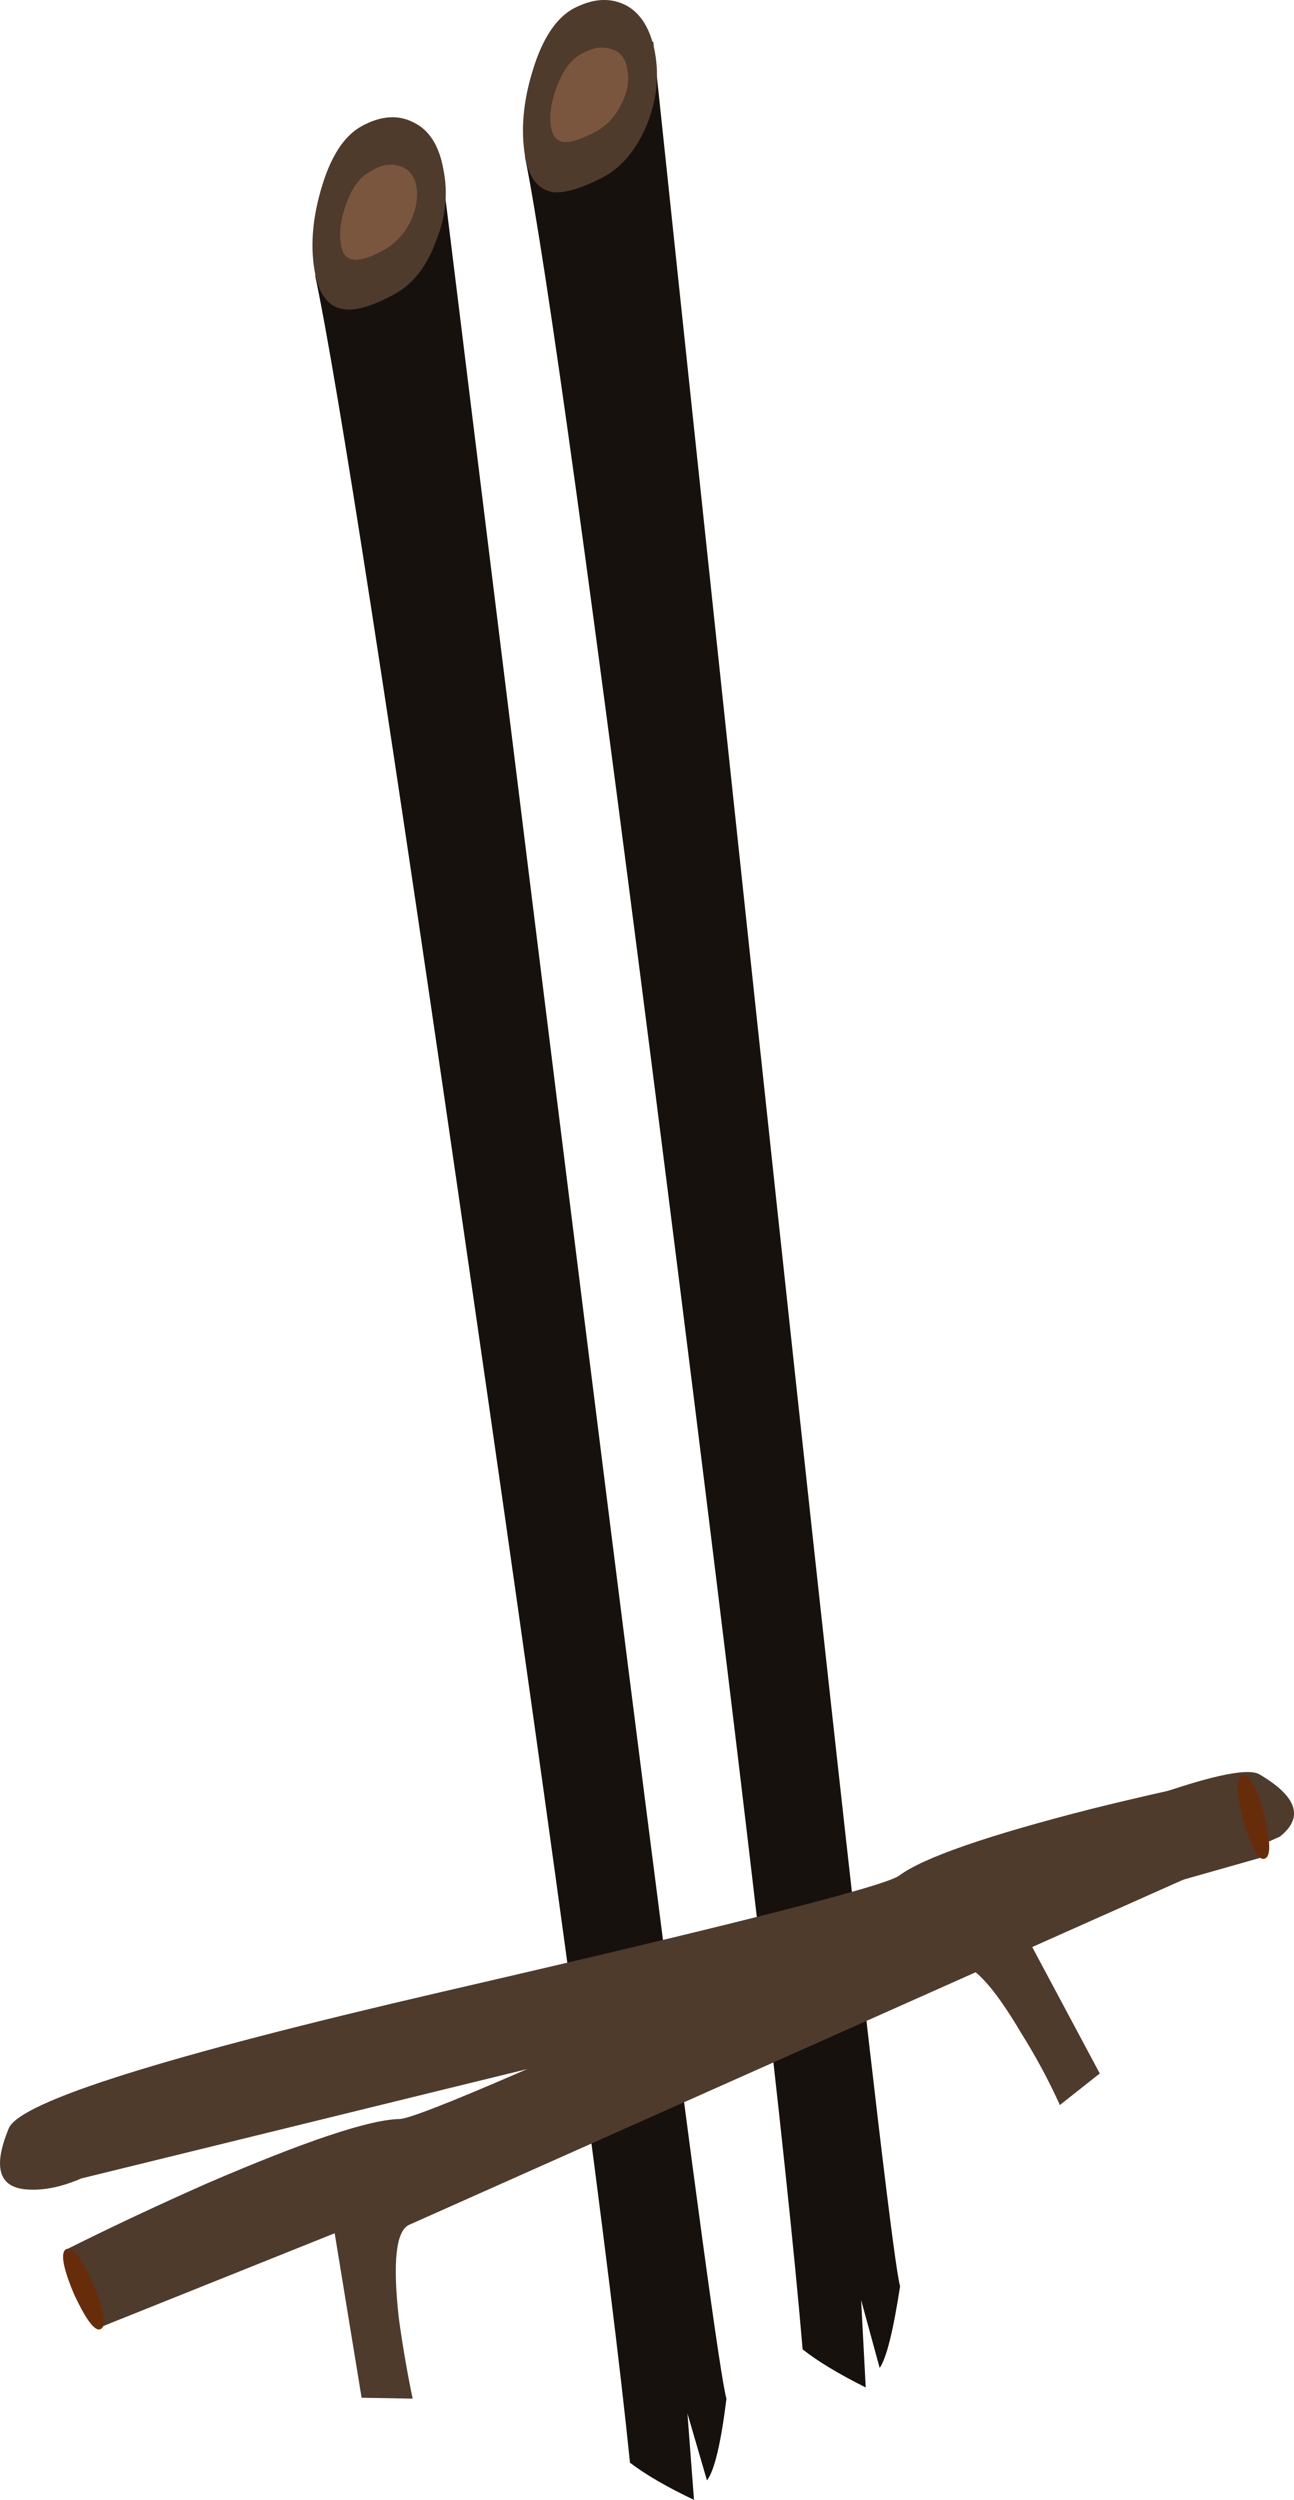
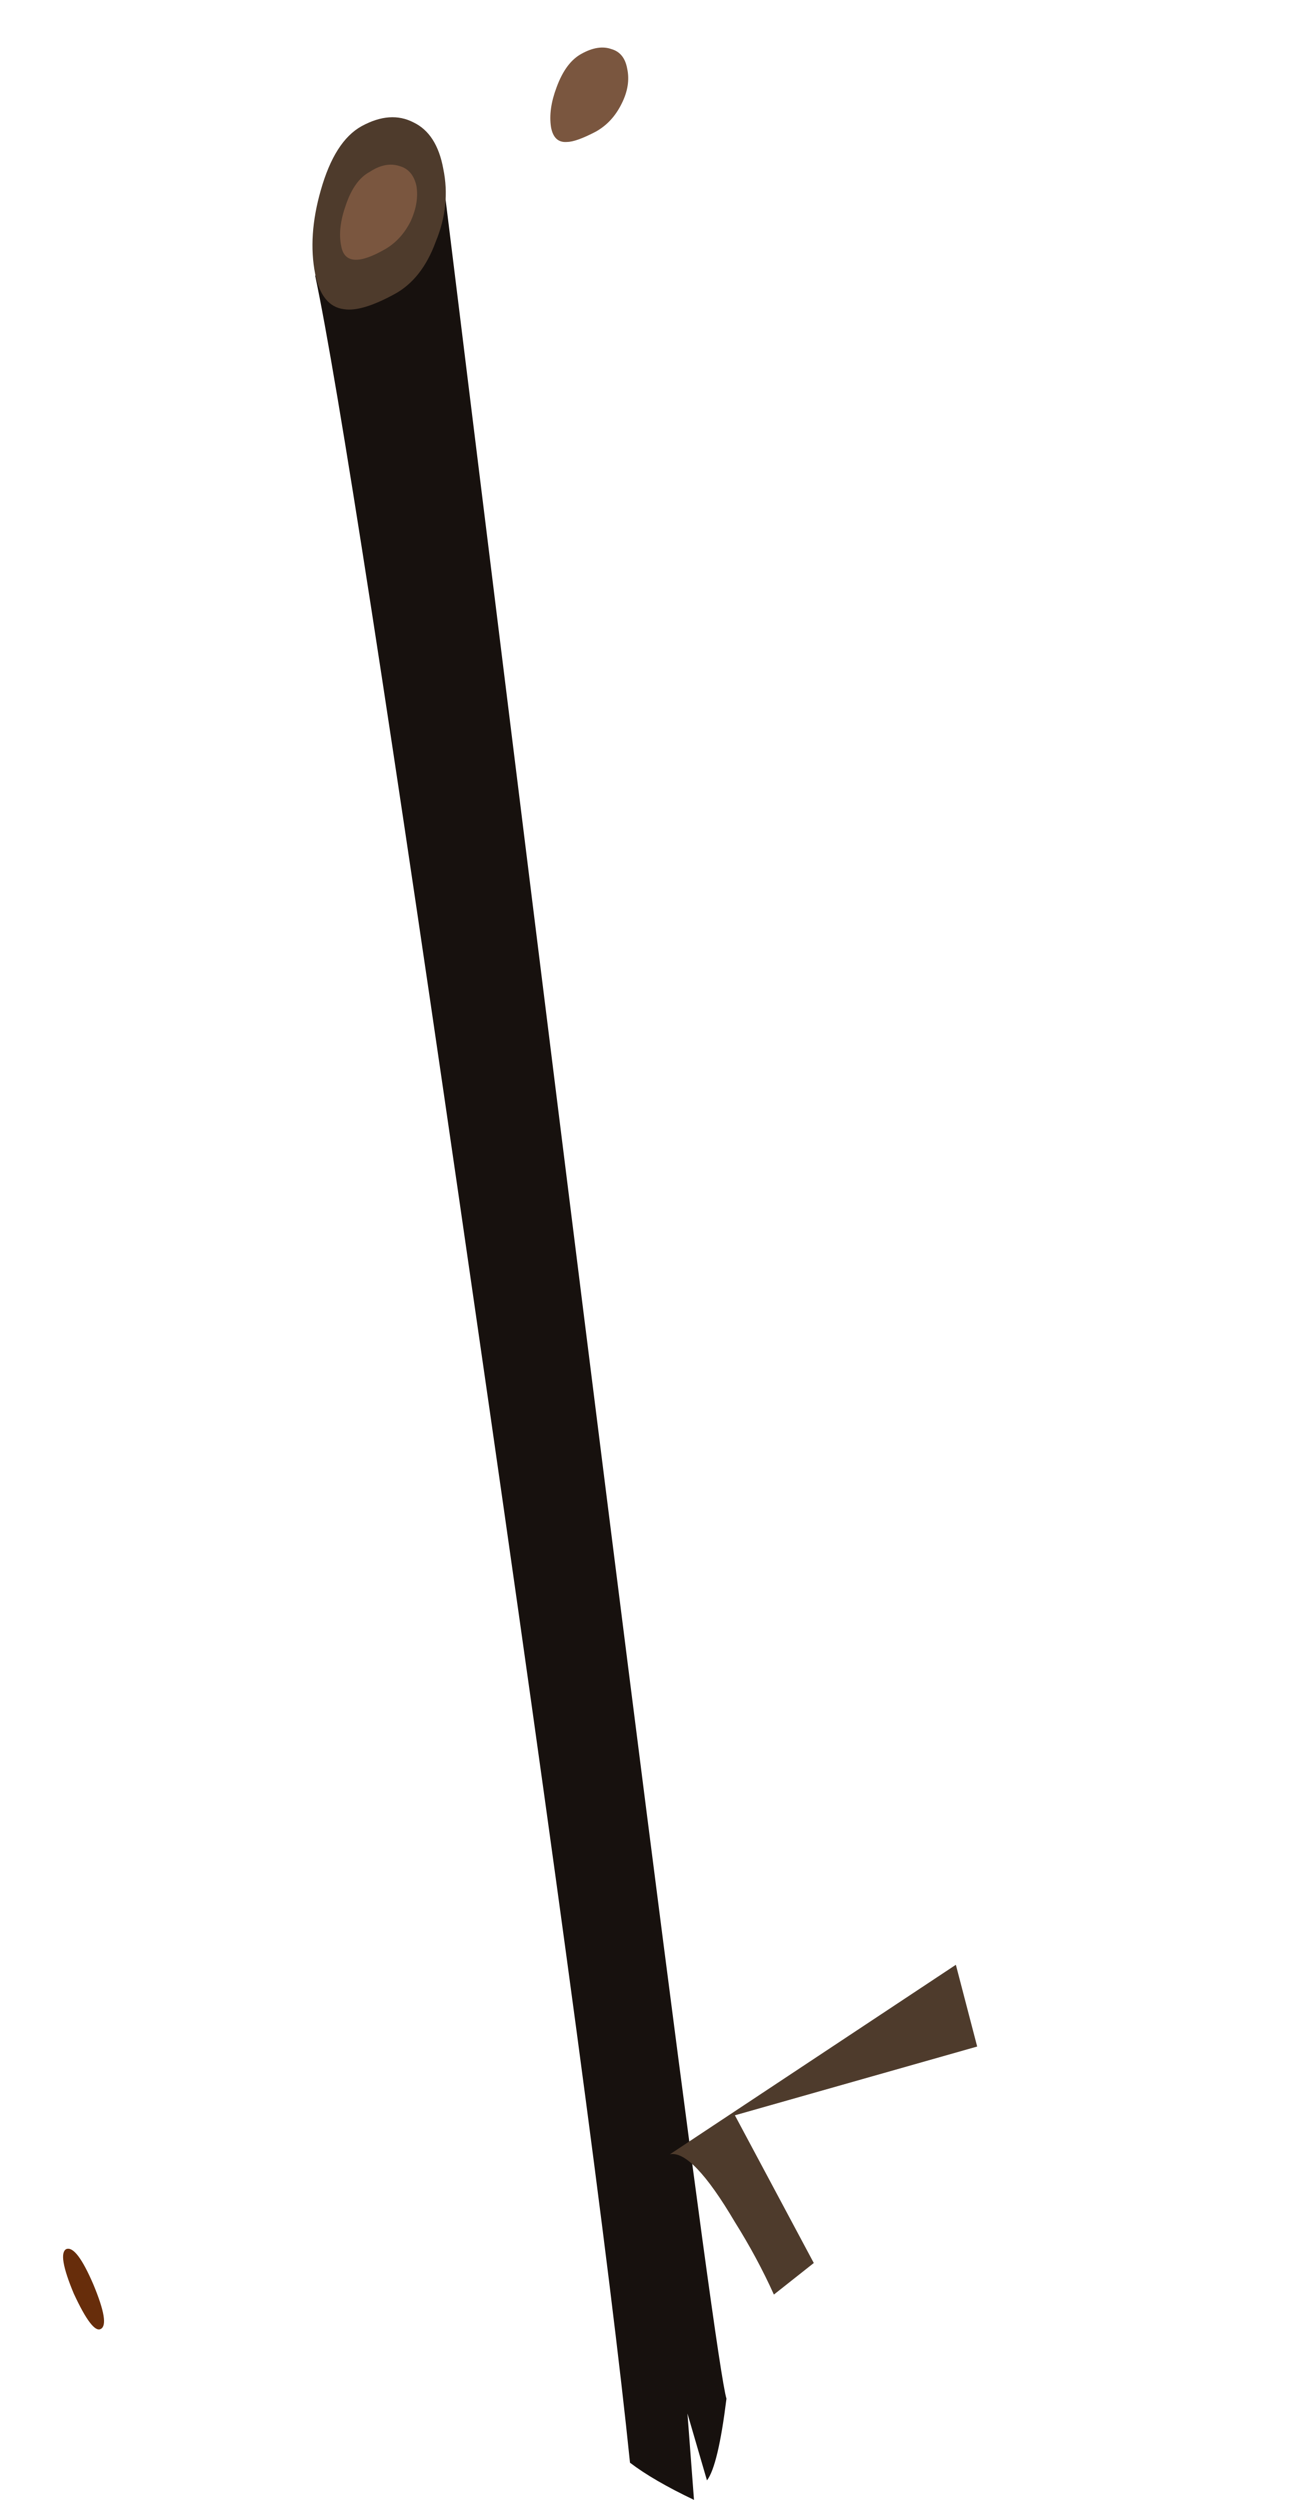
<svg xmlns="http://www.w3.org/2000/svg" xmlns:ns1="http://www.inkscape.org/namespaces/inkscape" id="svg2" xml:space="preserve" viewBox="0 0 69.684 134.54" version="1.1" ns1:version="0.91 r13725">
  <g id="g10" transform="matrix(1.25 0 0 -1.25 0 134.54)">
    <g id="g12">
      <path id="path14" style="fill-rule:evenodd;fill:#17110e" d="m13.578 95.757 2.52 2.403c1.734 1.652 2.695 2.531 2.882 2.64 7.731-62.8 11.84-94.945 12.317-96.441-0.238-1.918-0.516-3.094-0.84-3.52l-0.84 2.879 0.281-3.718c-1.171 0.558-2.093 1.093-2.757 1.601-0.829 8.106-3.067 24.774-6.723 50-3.598 24.934-5.879 39.652-6.84 44.16v-0.004z" ns1:connector-curvature="0" />
      <path id="path16" style="fill-rule:evenodd;fill:#4e3b2c" d="m16.98 94.96c-0.933-0.507-1.656-0.722-2.16-0.64-0.64 0.078-1.054 0.586-1.242 1.519-0.215 1.094-0.133 2.293 0.242 3.602 0.399 1.41 0.985 2.332 1.758 2.758 0.828 0.453 1.574 0.508 2.242 0.16 0.664-0.32 1.094-0.984 1.278-2 0.214-1.039 0.109-2.078-0.321-3.121-0.398-1.094-1-1.852-1.797-2.278z" ns1:connector-curvature="0" />
      <path id="path18" style="fill-rule:evenodd;fill:#7a563f" d="m16.617 96.918c-1.144-0.665-1.785-0.625-1.918 0.121-0.105 0.507-0.039 1.093 0.199 1.761 0.243 0.719 0.586 1.2 1.04 1.438 0.453 0.297 0.882 0.375 1.281 0.242 0.375-0.105 0.613-0.387 0.719-0.84 0.082-0.48 0-0.988-0.239-1.519-0.265-0.536-0.629-0.934-1.082-1.203z" ns1:connector-curvature="0" />
-       <path id="path20" style="fill-rule:evenodd;fill:#17110e" d="m22.617 100.88 2.563 2.36c1.758 1.629 2.746 2.496 2.961 2.601 6.636-62.934 10.183-95.145 10.636-96.641-0.293-1.918-0.586-3.094-0.879-3.52l-0.8 2.922 0.199-3.762c-1.172 0.586-2.078 1.133-2.719 1.641-0.691 8.184-2.64 24.895-5.84 50.121-3.172 25.039-5.215 39.797-6.121 44.277z" ns1:connector-curvature="0" />
-       <path id="path22" style="fill-rule:evenodd;fill:#4e3b2c" d="m25.98 100c-0.933-0.481-1.656-0.696-2.16-0.641-0.64 0.105-1.043 0.629-1.203 1.559-0.183 1.121-0.078 2.335 0.321 3.64 0.425 1.414 1.027 2.32 1.8 2.723 0.828 0.426 1.574 0.465 2.242 0.117 0.637-0.348 1.051-1.027 1.239-2.039 0.187-1.039 0.066-2.078-0.36-3.121-0.453-1.067-1.082-1.813-1.879-2.238z" ns1:connector-curvature="0" />
      <path id="path24" style="fill-rule:evenodd;fill:#7a563f" d="m25.66 101.96c-0.562-0.292-0.972-0.441-1.242-0.441-0.371-0.027-0.598 0.188-0.68 0.641-0.078 0.508 0 1.078 0.242 1.718 0.266 0.723 0.625 1.2 1.079 1.442 0.48 0.265 0.906 0.332 1.281 0.199 0.371-0.105 0.598-0.387 0.68-0.84 0.105-0.48 0.027-0.988-0.243-1.519-0.265-0.535-0.636-0.934-1.117-1.2z" ns1:connector-curvature="0" />
-       <path id="path26" style="fill-rule:evenodd;fill:#4e3b2c" d="m54.258 31.238c1.629-0.957 1.922-1.852 0.883-2.68l-37.524-16.719c-0.558-0.265-0.703-1.601-0.437-4 0.16-1.171 0.359-2.332 0.597-3.48l-2.199 0.039-1.16 7.082-10.078-4.039-1.442 3.359c1.868 0.934 3.856 1.868 5.961 2.801 4.266 1.84 7.051 2.774 8.36 2.797 0.773 0.027 6.988 2.723 18.64 8.082 11.2 5.121 17.332 7.375 18.399 6.758z" ns1:connector-curvature="0" />
      <path id="path28" style="fill-rule:evenodd;fill:#672d0b" d="m3.18 8.878c-0.481 1.149-0.586 1.79-0.321 1.922 0.293 0.106 0.68-0.402 1.161-1.519 0.48-1.149 0.585-1.789 0.32-1.922-0.242-0.133-0.629 0.375-1.16 1.519z" ns1:connector-curvature="0" />
-       <path id="path30" style="fill-rule:evenodd;fill:#4e3b2c" d="m41.18 23.039c-0.989-0.211-13.547-3.278-37.68-9.2-0.801-0.347-1.535-0.507-2.203-0.48-1.332 0.027-1.637 0.906-0.918 2.641 0.48 1.144 6.707 3.105 18.68 5.878 12.507 2.883 19.066 4.547 19.679 5 1.039 0.774 3.813 1.735 8.321 2.883 2.265 0.559 4.414 1.039 6.441 1.438l0.918-3.52-10.438-2.961 3.399-6.359-1.719-1.359c-0.48 1.066-1.043 2.105-1.68 3.121-1.226 2.078-2.16 3.05-2.8 2.918z" ns1:connector-curvature="0" />
-       <path id="path32" style="fill-rule:evenodd;fill:#672d0b" d="m53.539 29.32c-0.293 1.199-0.293 1.828 0 1.879 0.133 0.027 0.293-0.117 0.481-0.438 0.187-0.347 0.332-0.761 0.437-1.242 0.297-1.226 0.297-1.867 0-1.918-0.266-0.058-0.57 0.52-0.918 1.719z" ns1:connector-curvature="0" />
+       <path id="path30" style="fill-rule:evenodd;fill:#4e3b2c" d="m41.18 23.039l0.918-3.52-10.438-2.961 3.399-6.359-1.719-1.359c-0.48 1.066-1.043 2.105-1.68 3.121-1.226 2.078-2.16 3.05-2.8 2.918z" ns1:connector-curvature="0" />
    </g>
  </g>
</svg>